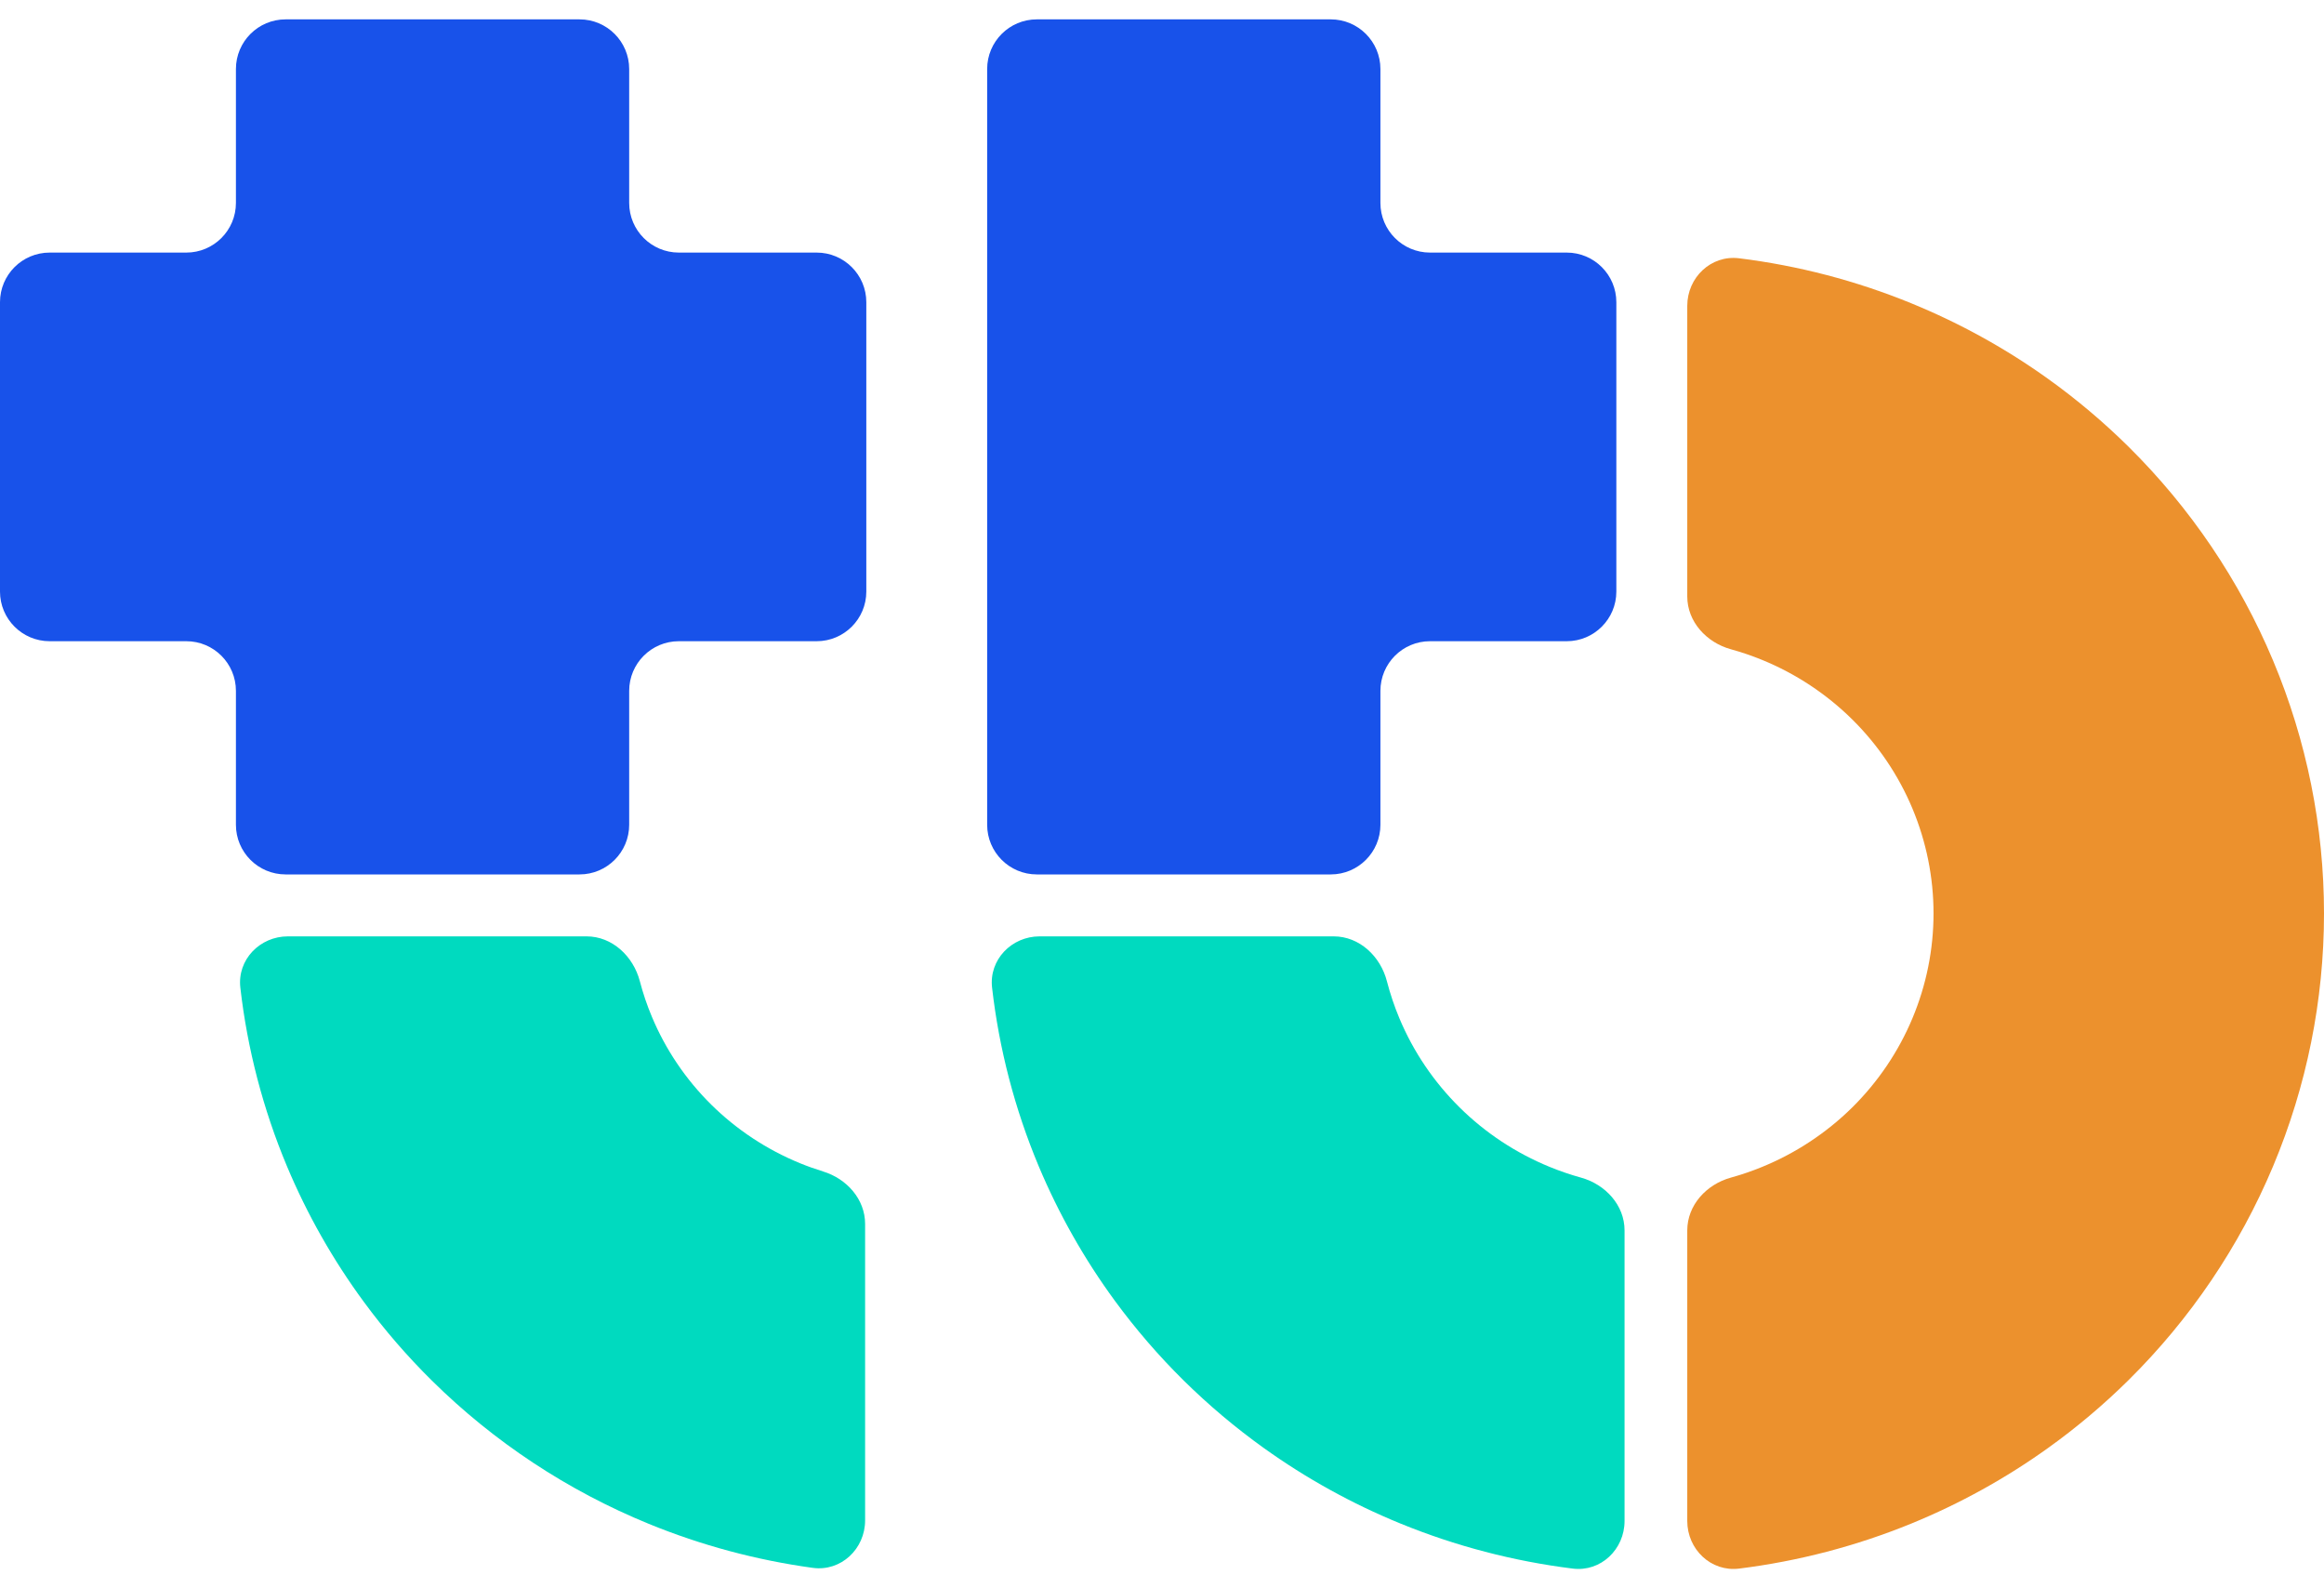
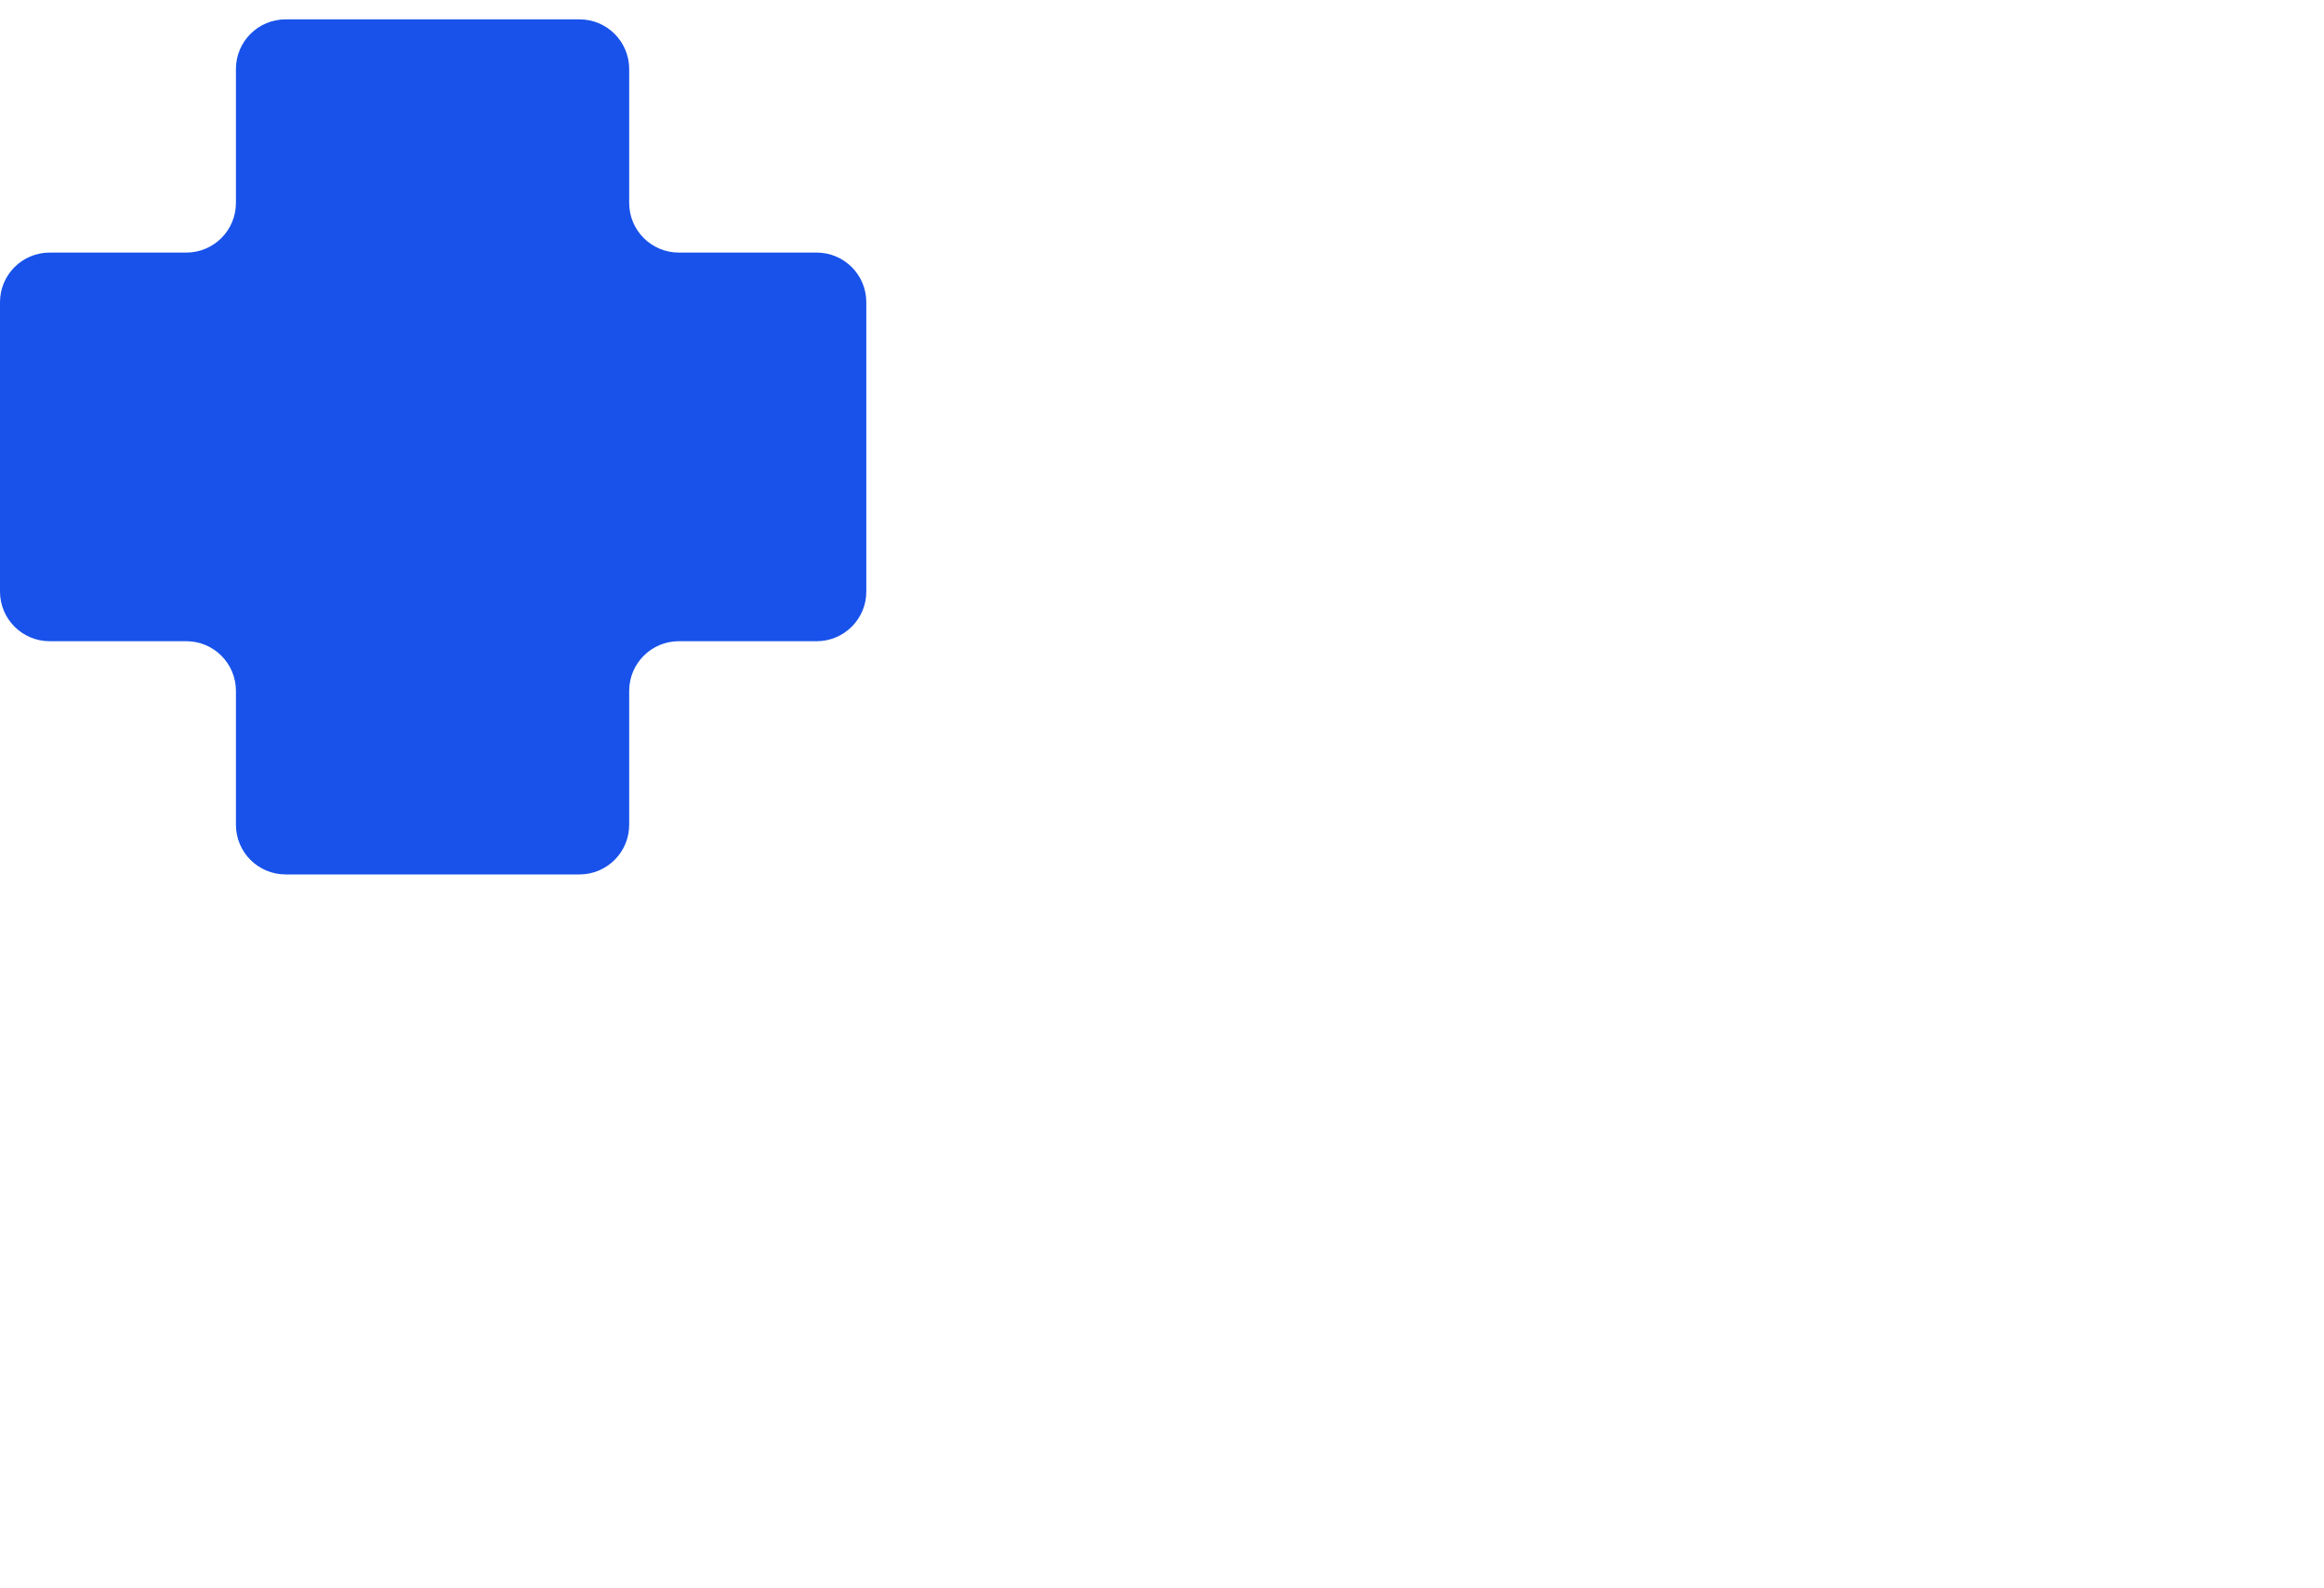
<svg xmlns="http://www.w3.org/2000/svg" width="60" height="41" viewBox="0 0 60 41" fill="none">
-   <path fill-rule="evenodd" clip-rule="evenodd" d="M35.639 5.238C35.639 5.946 36.212 6.52 36.92 6.52L40.449 6.52C41.156 6.52 41.73 7.093 41.73 7.801L41.73 15.271C41.73 15.978 41.156 16.552 40.449 16.552L36.92 16.552C36.212 16.552 35.639 17.126 35.639 17.834L35.639 21.29C35.639 21.998 35.065 22.572 34.357 22.572L26.768 22.572C26.06 22.572 25.486 21.998 25.486 21.29L25.486 16.552L25.486 6.52L25.486 1.782C25.486 1.074 26.06 0.5 26.768 0.5L34.357 0.5C35.065 0.5 35.639 1.074 35.639 1.782L35.639 5.238Z" fill="#1852EA" />
  <path fill-rule="evenodd" clip-rule="evenodd" d="M16.244 5.238C16.244 5.946 16.818 6.52 17.526 6.52L21.084 6.52C21.792 6.52 22.366 7.093 22.366 7.801L22.366 15.271C22.366 15.978 21.792 16.552 21.084 16.552L17.526 16.552C16.818 16.552 16.244 17.126 16.244 17.834L16.244 21.29C16.244 21.998 15.67 22.572 14.962 22.572L7.373 22.572C6.665 22.572 6.091 21.998 6.091 21.29L6.091 17.834C6.091 17.126 5.518 16.552 4.81 16.552L1.282 16.552C0.574 16.552 -4.45456e-05 15.978 -4.45147e-05 15.271L-4.41882e-05 7.801C-4.41572e-05 7.093 0.574 6.52 1.282 6.52L4.81 6.52C5.518 6.52 6.091 5.946 6.091 5.238L6.091 1.782C6.091 1.074 6.665 0.5 7.373 0.5L14.962 0.5C15.67 0.5 16.244 1.074 16.244 1.782L16.244 5.238Z" fill="#1852EA" />
-   <path fill-rule="evenodd" clip-rule="evenodd" d="M43.561 39.262C43.561 39.993 44.173 40.581 44.899 40.491C46.426 40.301 47.924 39.91 49.352 39.326C50.603 38.814 51.786 38.159 52.877 37.377C53.611 36.851 54.304 36.267 54.948 35.631C56.55 34.048 57.82 32.169 58.687 30.101C59.554 28.033 60 25.817 60 23.579C60 21.34 59.554 19.124 58.687 17.056C57.82 14.988 56.55 13.109 54.948 11.526C54.304 10.89 53.611 10.306 52.877 9.78C51.786 8.998 50.603 8.344 49.352 7.832C47.924 7.247 46.426 6.856 44.899 6.667C44.173 6.577 43.561 7.164 43.561 7.895V15.396C43.561 16.048 44.056 16.585 44.685 16.759C44.96 16.835 45.23 16.927 45.494 17.035C46.364 17.391 47.154 17.913 47.82 18.571C48.485 19.228 49.013 20.009 49.373 20.868C49.733 21.728 49.919 22.649 49.919 23.579C49.919 24.509 49.733 25.43 49.373 26.289C49.013 27.148 48.485 27.929 47.82 28.587C47.154 29.244 46.364 29.766 45.494 30.122C45.23 30.23 44.96 30.323 44.685 30.399C44.056 30.573 43.561 31.109 43.561 31.762V39.262Z" fill="#EC912D" />
-   <path fill-rule="evenodd" clip-rule="evenodd" d="M7.433 24.171C6.708 24.171 6.122 24.774 6.205 25.495C6.386 27.077 6.79 28.629 7.409 30.106C7.931 31.35 8.599 32.527 9.397 33.611C9.926 34.33 10.512 35.008 11.151 35.639C12.753 37.222 14.656 38.479 16.75 39.336C18.109 39.892 19.532 40.273 20.983 40.472C21.713 40.572 22.335 39.983 22.335 39.246V31.594C22.335 30.957 21.862 30.428 21.253 30.241C21.05 30.178 20.85 30.107 20.652 30.026C19.796 29.675 19.017 29.161 18.361 28.513C17.706 27.865 17.186 27.096 16.831 26.249C16.705 25.949 16.601 25.642 16.519 25.328C16.35 24.685 15.808 24.171 15.143 24.171H7.433Z" fill="#00DABF" />
-   <path fill-rule="evenodd" clip-rule="evenodd" d="M26.841 24.171C26.116 24.171 25.53 24.774 25.613 25.495C25.794 27.075 26.198 28.626 26.816 30.102C27.335 31.338 27.997 32.507 28.788 33.585C29.321 34.31 29.911 34.995 30.555 35.631C31.2 36.268 31.892 36.851 32.626 37.377C33.717 38.159 34.9 38.814 36.151 39.326C37.579 39.91 39.077 40.301 40.605 40.491C41.331 40.581 41.942 39.993 41.942 39.262V31.762C41.942 31.109 41.447 30.573 40.819 30.399C40.544 30.323 40.274 30.23 40.009 30.122C39.139 29.766 38.349 29.245 37.684 28.587C37.018 27.929 36.49 27.148 36.13 26.289C35.999 25.977 35.892 25.657 35.807 25.331C35.641 24.686 35.098 24.171 34.432 24.171H26.841Z" fill="#00DABF" />
</svg>